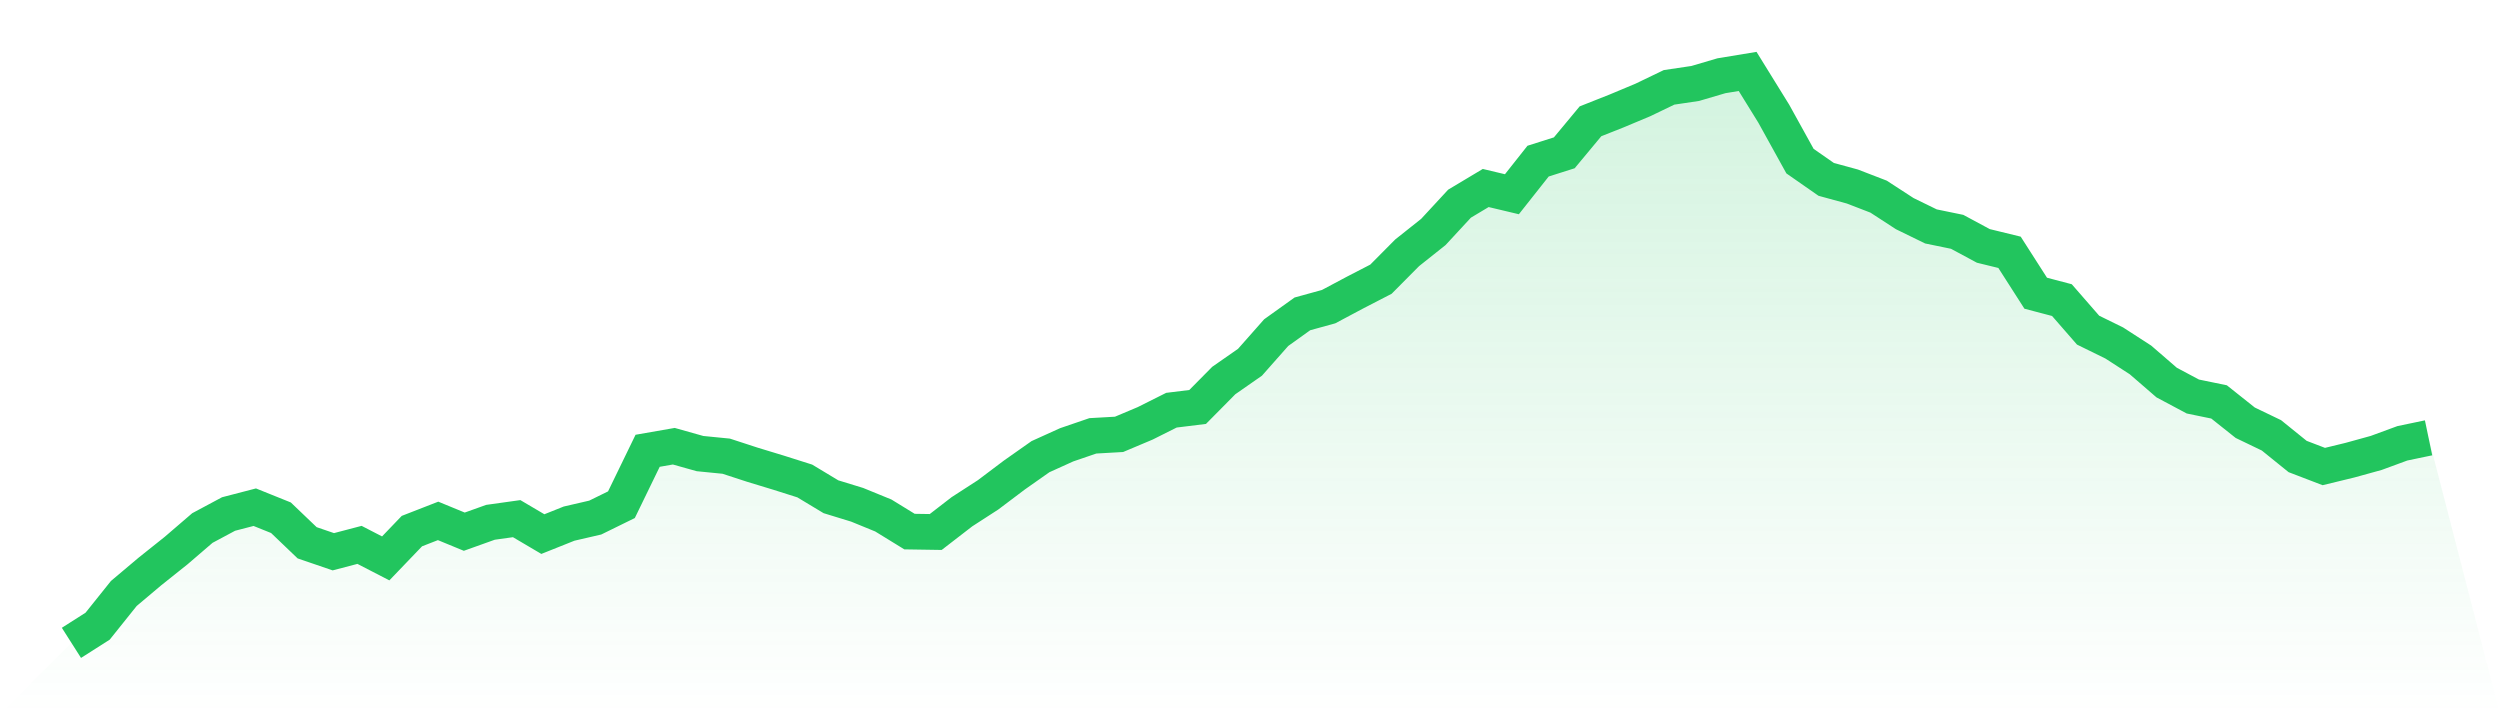
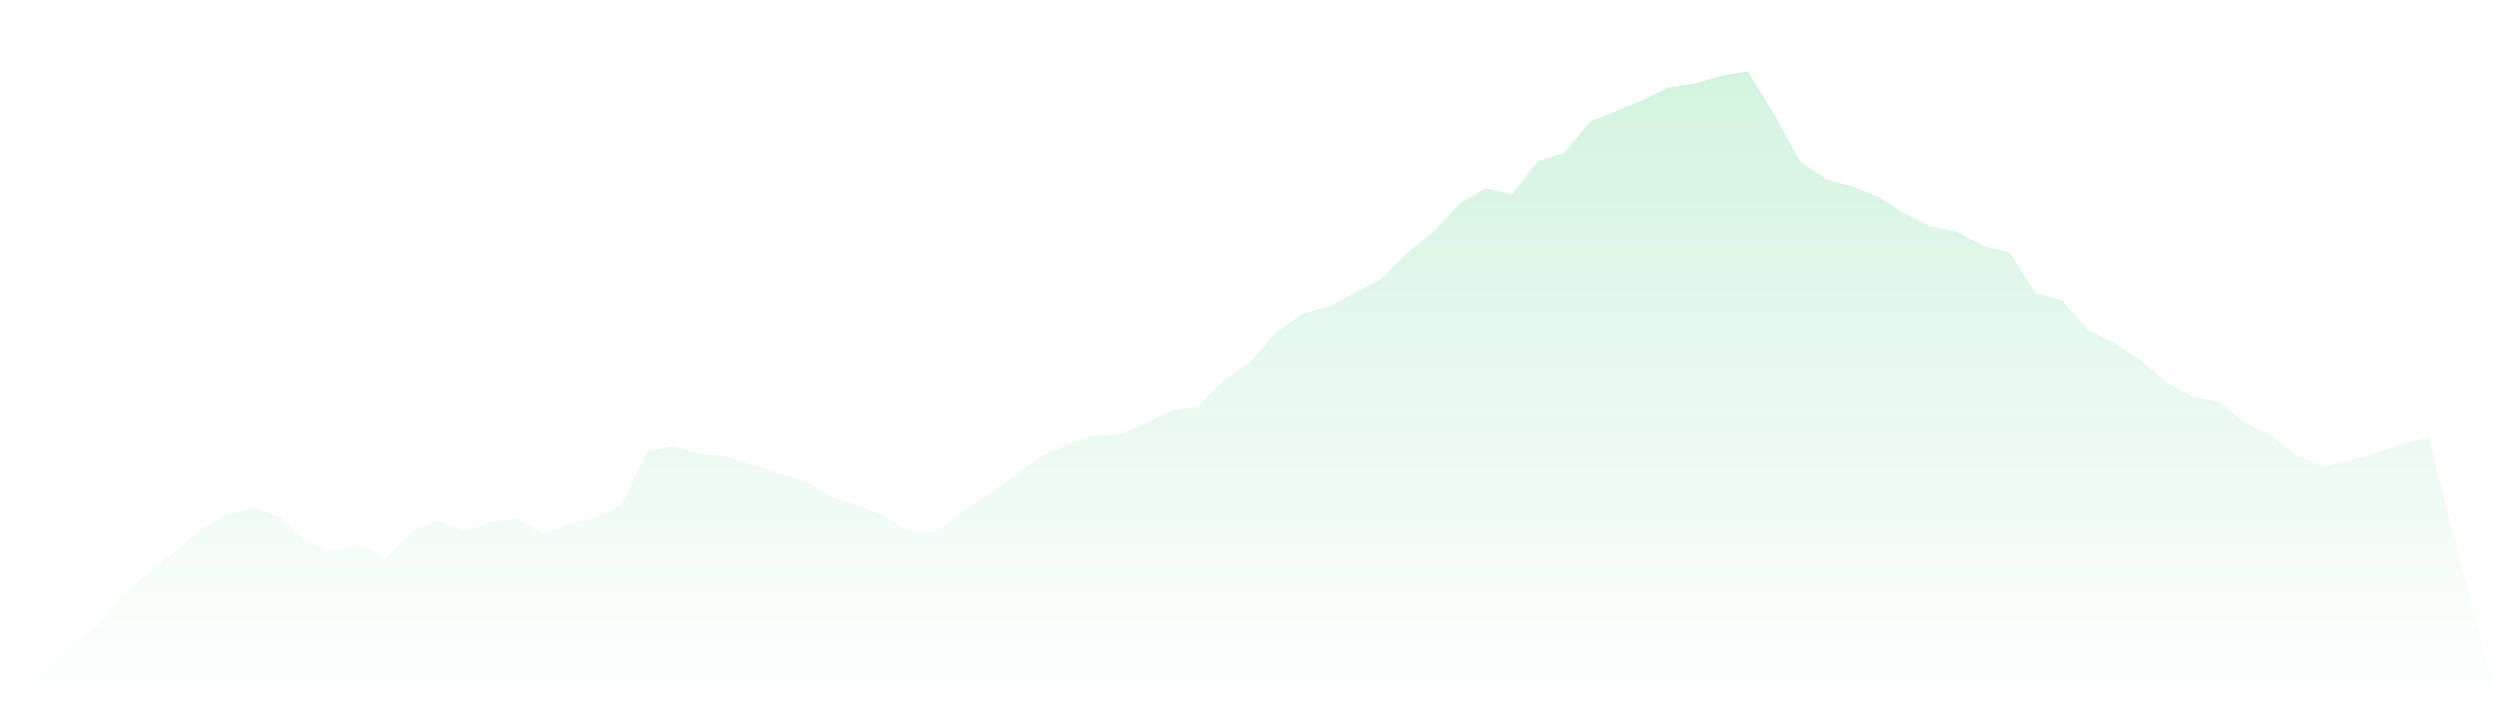
<svg xmlns="http://www.w3.org/2000/svg" viewBox="0 0 140 40">
  <defs>
    <linearGradient id="gradient" x1="0" x2="0" y1="0" y2="1">
      <stop offset="0%" stop-color="#22c55e" stop-opacity="0.2" />
      <stop offset="100%" stop-color="#22c55e" stop-opacity="0" />
    </linearGradient>
  </defs>
  <path d="M4,36 L4,36 L5.467,35.066 L6.933,33.235 L8.4,31.999 L9.867,30.829 L11.333,29.569 L12.8,28.784 L14.267,28.403 L15.733,28.993 L17.2,30.396 L18.667,30.898 L20.133,30.513 L21.6,31.27 L23.067,29.741 L24.533,29.17 L26,29.774 L27.467,29.249 L28.933,29.044 L30.4,29.909 L31.867,29.323 L33.333,28.984 L34.8,28.264 L36.267,25.244 L37.733,24.988 L39.2,25.401 L40.667,25.546 L42.133,26.024 L43.6,26.47 L45.067,26.935 L46.533,27.818 L48,28.268 L49.467,28.868 L50.933,29.769 L52.4,29.792 L53.867,28.659 L55.333,27.711 L56.8,26.605 L58.267,25.573 L59.733,24.909 L61.2,24.407 L62.667,24.324 L64.133,23.706 L65.6,22.971 L67.067,22.79 L68.533,21.308 L70,20.286 L71.467,18.627 L72.933,17.577 L74.4,17.173 L75.867,16.392 L77.333,15.635 L78.8,14.157 L80.267,12.991 L81.733,11.406 L83.2,10.528 L84.667,10.877 L86.133,9.023 L87.6,8.558 L89.067,6.793 L90.533,6.212 L92,5.598 L93.467,4.892 L94.933,4.674 L96.4,4.242 L97.867,4 L99.333,6.37 L100.8,9.023 L102.267,10.045 L103.733,10.445 L105.2,11.011 L106.667,11.964 L108.133,12.68 L109.6,12.982 L111.067,13.771 L112.533,14.129 L114,16.42 L115.467,16.806 L116.933,18.488 L118.4,19.208 L119.867,20.156 L121.333,21.424 L122.8,22.205 L124.267,22.507 L125.733,23.673 L127.2,24.379 L128.667,25.564 L130.133,26.126 L131.6,25.769 L133.067,25.364 L134.533,24.825 L136,24.519 L140,40 L0,40 z" fill="url(#gradient)" />
-   <path d="M4,36 L4,36 L5.467,35.066 L6.933,33.235 L8.4,31.999 L9.867,30.829 L11.333,29.569 L12.8,28.784 L14.267,28.403 L15.733,28.993 L17.2,30.396 L18.667,30.898 L20.133,30.513 L21.6,31.27 L23.067,29.741 L24.533,29.17 L26,29.774 L27.467,29.249 L28.933,29.044 L30.4,29.909 L31.867,29.323 L33.333,28.984 L34.8,28.264 L36.267,25.244 L37.733,24.988 L39.2,25.401 L40.667,25.546 L42.133,26.024 L43.6,26.47 L45.067,26.935 L46.533,27.818 L48,28.268 L49.467,28.868 L50.933,29.769 L52.4,29.792 L53.867,28.659 L55.333,27.711 L56.8,26.605 L58.267,25.573 L59.733,24.909 L61.2,24.407 L62.667,24.324 L64.133,23.706 L65.6,22.971 L67.067,22.79 L68.533,21.308 L70,20.286 L71.467,18.627 L72.933,17.577 L74.4,17.173 L75.867,16.392 L77.333,15.635 L78.8,14.157 L80.267,12.991 L81.733,11.406 L83.2,10.528 L84.667,10.877 L86.133,9.023 L87.6,8.558 L89.067,6.793 L90.533,6.212 L92,5.598 L93.467,4.892 L94.933,4.674 L96.4,4.242 L97.867,4 L99.333,6.37 L100.8,9.023 L102.267,10.045 L103.733,10.445 L105.2,11.011 L106.667,11.964 L108.133,12.68 L109.6,12.982 L111.067,13.771 L112.533,14.129 L114,16.42 L115.467,16.806 L116.933,18.488 L118.4,19.208 L119.867,20.156 L121.333,21.424 L122.8,22.205 L124.267,22.507 L125.733,23.673 L127.2,24.379 L128.667,25.564 L130.133,26.126 L131.6,25.769 L133.067,25.364 L134.533,24.825 L136,24.519" fill="none" stroke="#22c55e" stroke-width="2" />
</svg>